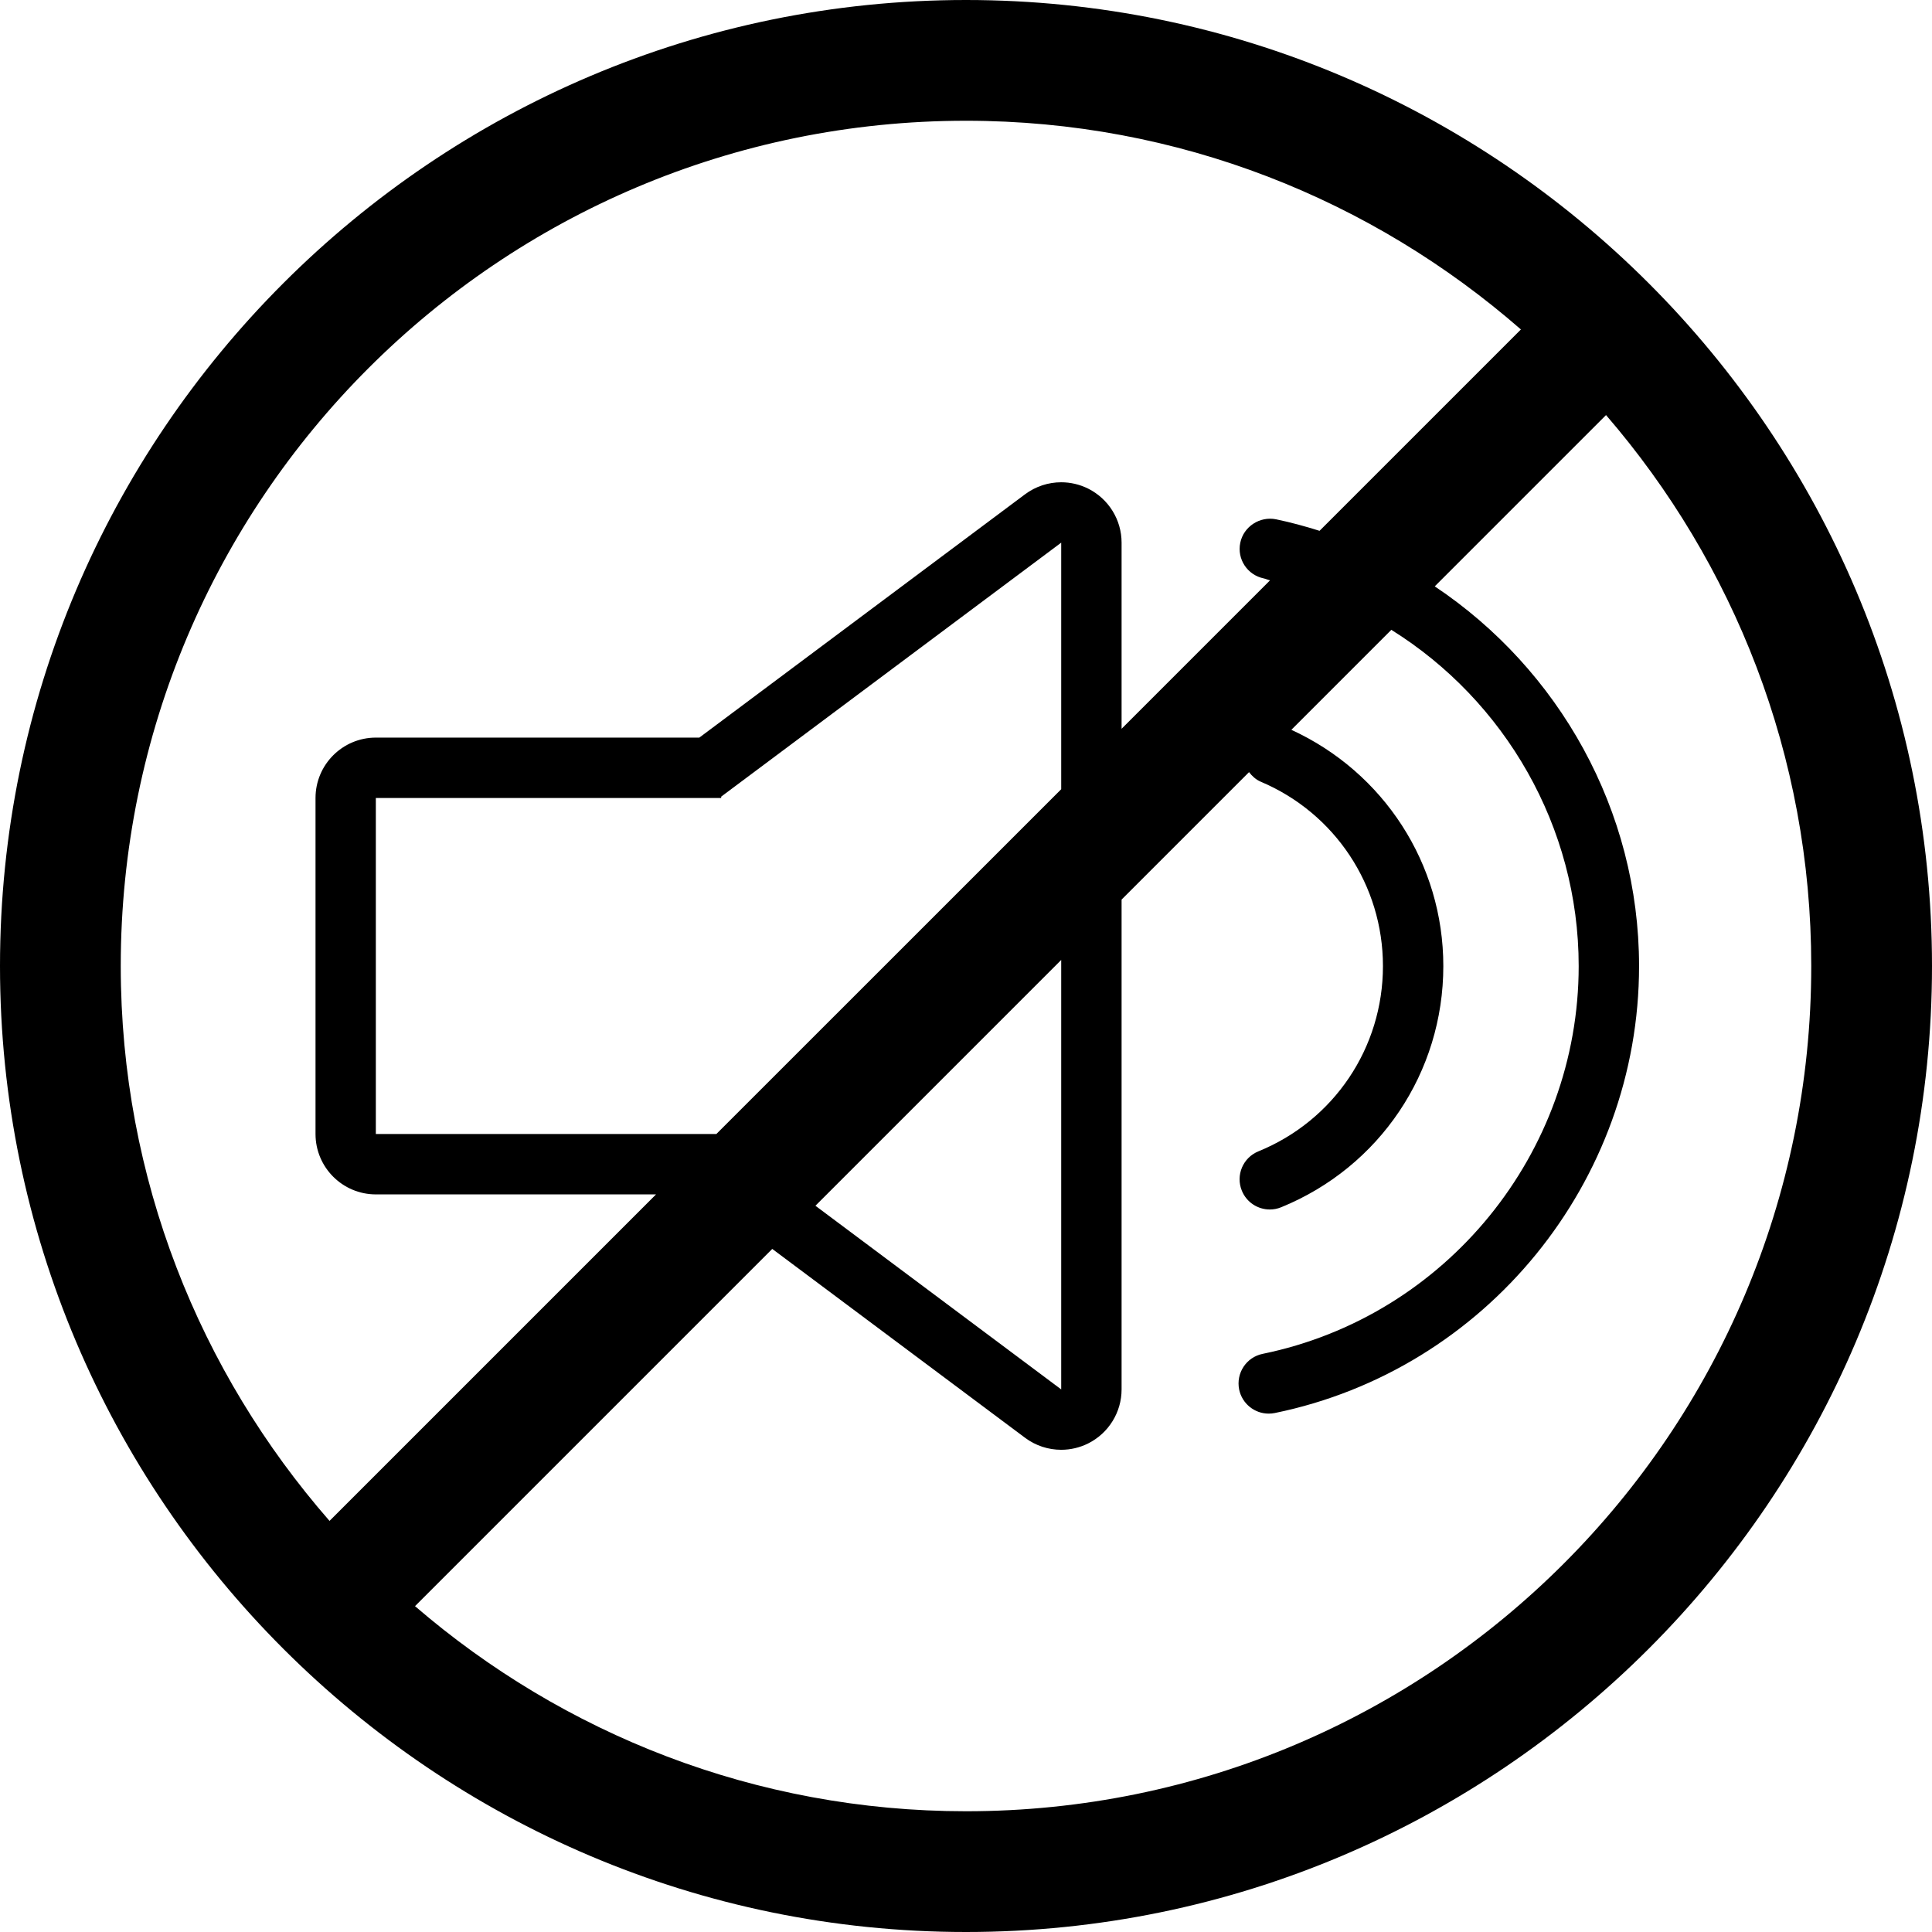
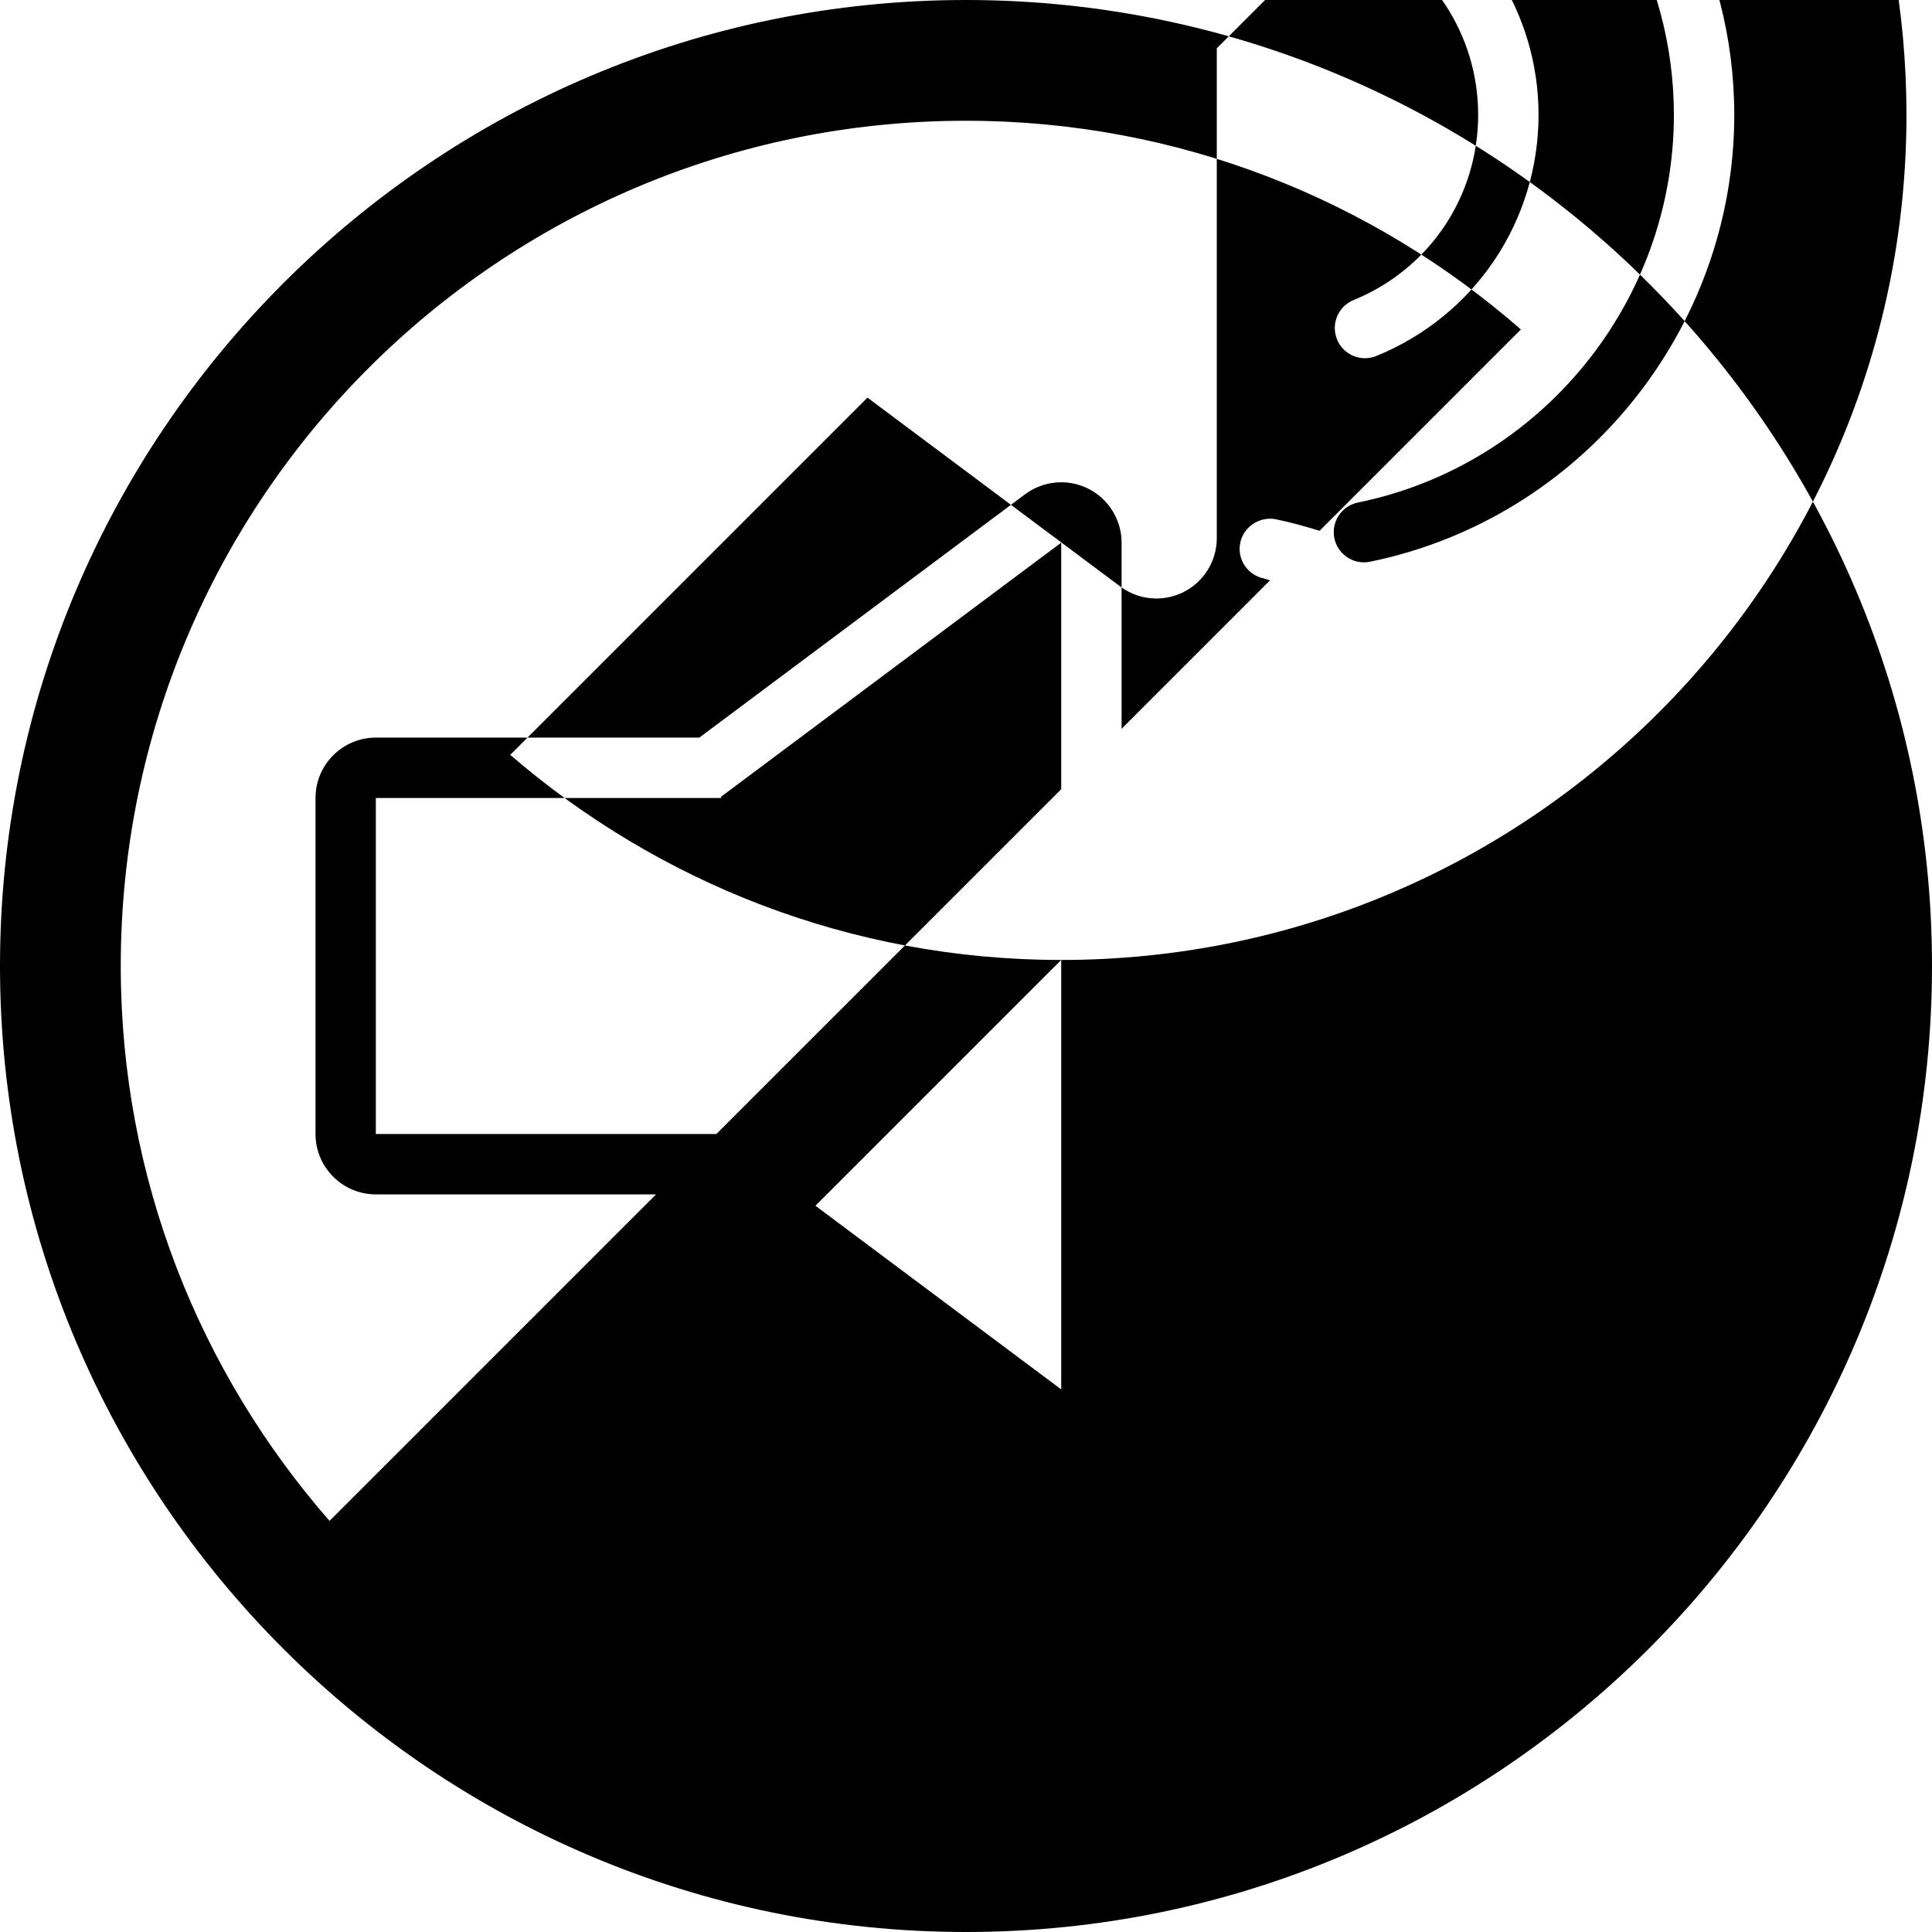
<svg xmlns="http://www.w3.org/2000/svg" version="1.1" width="1024" height="1024" viewBox="0 0 1024 1024">
  <title />
  <g id="icomoon-ignore">
</g>
-   <path fill="#000" d="M512 0c-282.304 0-512 229.696-512 512s229.696 512 512 512 512-229.696 512-512c0-282.304-229.696-512-512-512zM64 512c0-247.424 200.576-448 448-448 112.704 0 215.392 41.92 294.112 110.624l-106.72 106.72c-7.552-2.368-15.232-4.48-23.104-6.112-8.48-1.696-17.12 3.776-18.912 12.416-1.824 8.672 3.744 17.12 12.416 18.912 1.152 0.256 2.208 0.768 3.36 1.024l-78.688 78.688v-98.656c0-12.096-6.848-23.168-17.664-28.608-4.544-2.272-9.44-3.392-14.336-3.392-6.784 0-13.504 2.144-19.168 6.368l-172.64 128.96h-171.424c-17.664 0-32 14.336-32 32v178.112c0 17.664 14.336 32 32 32h148.48l-173.056 173.056c-68.736-78.72-110.656-181.408-110.656-294.112zM379.68 601.056h-180.48v-178.112h183.040v-0.704l180.224-134.624v130.688l-182.784 182.752zM562.464 508.8v227.616l-130.272-97.344 130.272-130.272zM512 960c-111.68 0-213.568-41.12-292.032-108.704l189.344-189.344 133.984 100.096c5.632 4.224 12.384 6.368 19.168 6.368 4.896 0 9.792-1.12 14.336-3.392 10.816-5.44 17.664-16.512 17.664-28.608v-259.616l67.552-67.552c1.632 2.112 3.616 3.968 6.24 5.088 39.328 16.64 64.736 54.976 64.736 97.696 0 43.296-25.92 81.856-66.016 98.208-8.192 3.328-12.128 12.672-8.768 20.864 2.528 6.208 8.512 9.952 14.816 9.952 2.016 0 4.064-0.384 6.016-1.184 52.224-21.312 85.952-71.488 85.952-127.84 0-54.176-31.552-102.72-80.544-125.216l52.992-52.992c60.128 37.504 99.296 104.32 99.296 178.208 0 99.232-70.432 185.664-167.488 205.536-8.672 1.76-14.208 10.208-12.48 18.88 1.568 7.584 8.224 12.8 15.648 12.8 1.056 0 2.144-0.096 3.264-0.32 111.872-22.912 193.056-122.528 193.056-236.896 0-82.56-42.56-157.376-108.288-201.248l90.784-90.784c67.648 78.432 108.768 180.32 108.768 292 0 247.424-200.576 448-448 448z" />
+   <path fill="#000" d="M512 0c-282.304 0-512 229.696-512 512s229.696 512 512 512 512-229.696 512-512c0-282.304-229.696-512-512-512zM64 512c0-247.424 200.576-448 448-448 112.704 0 215.392 41.92 294.112 110.624l-106.72 106.72c-7.552-2.368-15.232-4.48-23.104-6.112-8.48-1.696-17.12 3.776-18.912 12.416-1.824 8.672 3.744 17.12 12.416 18.912 1.152 0.256 2.208 0.768 3.36 1.024l-78.688 78.688v-98.656c0-12.096-6.848-23.168-17.664-28.608-4.544-2.272-9.44-3.392-14.336-3.392-6.784 0-13.504 2.144-19.168 6.368l-172.64 128.96h-171.424c-17.664 0-32 14.336-32 32v178.112c0 17.664 14.336 32 32 32h148.48l-173.056 173.056c-68.736-78.72-110.656-181.408-110.656-294.112zM379.68 601.056h-180.48v-178.112h183.040v-0.704l180.224-134.624v130.688l-182.784 182.752zM562.464 508.8v227.616l-130.272-97.344 130.272-130.272zc-111.68 0-213.568-41.12-292.032-108.704l189.344-189.344 133.984 100.096c5.632 4.224 12.384 6.368 19.168 6.368 4.896 0 9.792-1.12 14.336-3.392 10.816-5.44 17.664-16.512 17.664-28.608v-259.616l67.552-67.552c1.632 2.112 3.616 3.968 6.24 5.088 39.328 16.64 64.736 54.976 64.736 97.696 0 43.296-25.92 81.856-66.016 98.208-8.192 3.328-12.128 12.672-8.768 20.864 2.528 6.208 8.512 9.952 14.816 9.952 2.016 0 4.064-0.384 6.016-1.184 52.224-21.312 85.952-71.488 85.952-127.84 0-54.176-31.552-102.72-80.544-125.216l52.992-52.992c60.128 37.504 99.296 104.32 99.296 178.208 0 99.232-70.432 185.664-167.488 205.536-8.672 1.76-14.208 10.208-12.48 18.88 1.568 7.584 8.224 12.8 15.648 12.8 1.056 0 2.144-0.096 3.264-0.32 111.872-22.912 193.056-122.528 193.056-236.896 0-82.56-42.56-157.376-108.288-201.248l90.784-90.784c67.648 78.432 108.768 180.32 108.768 292 0 247.424-200.576 448-448 448z" />
</svg>